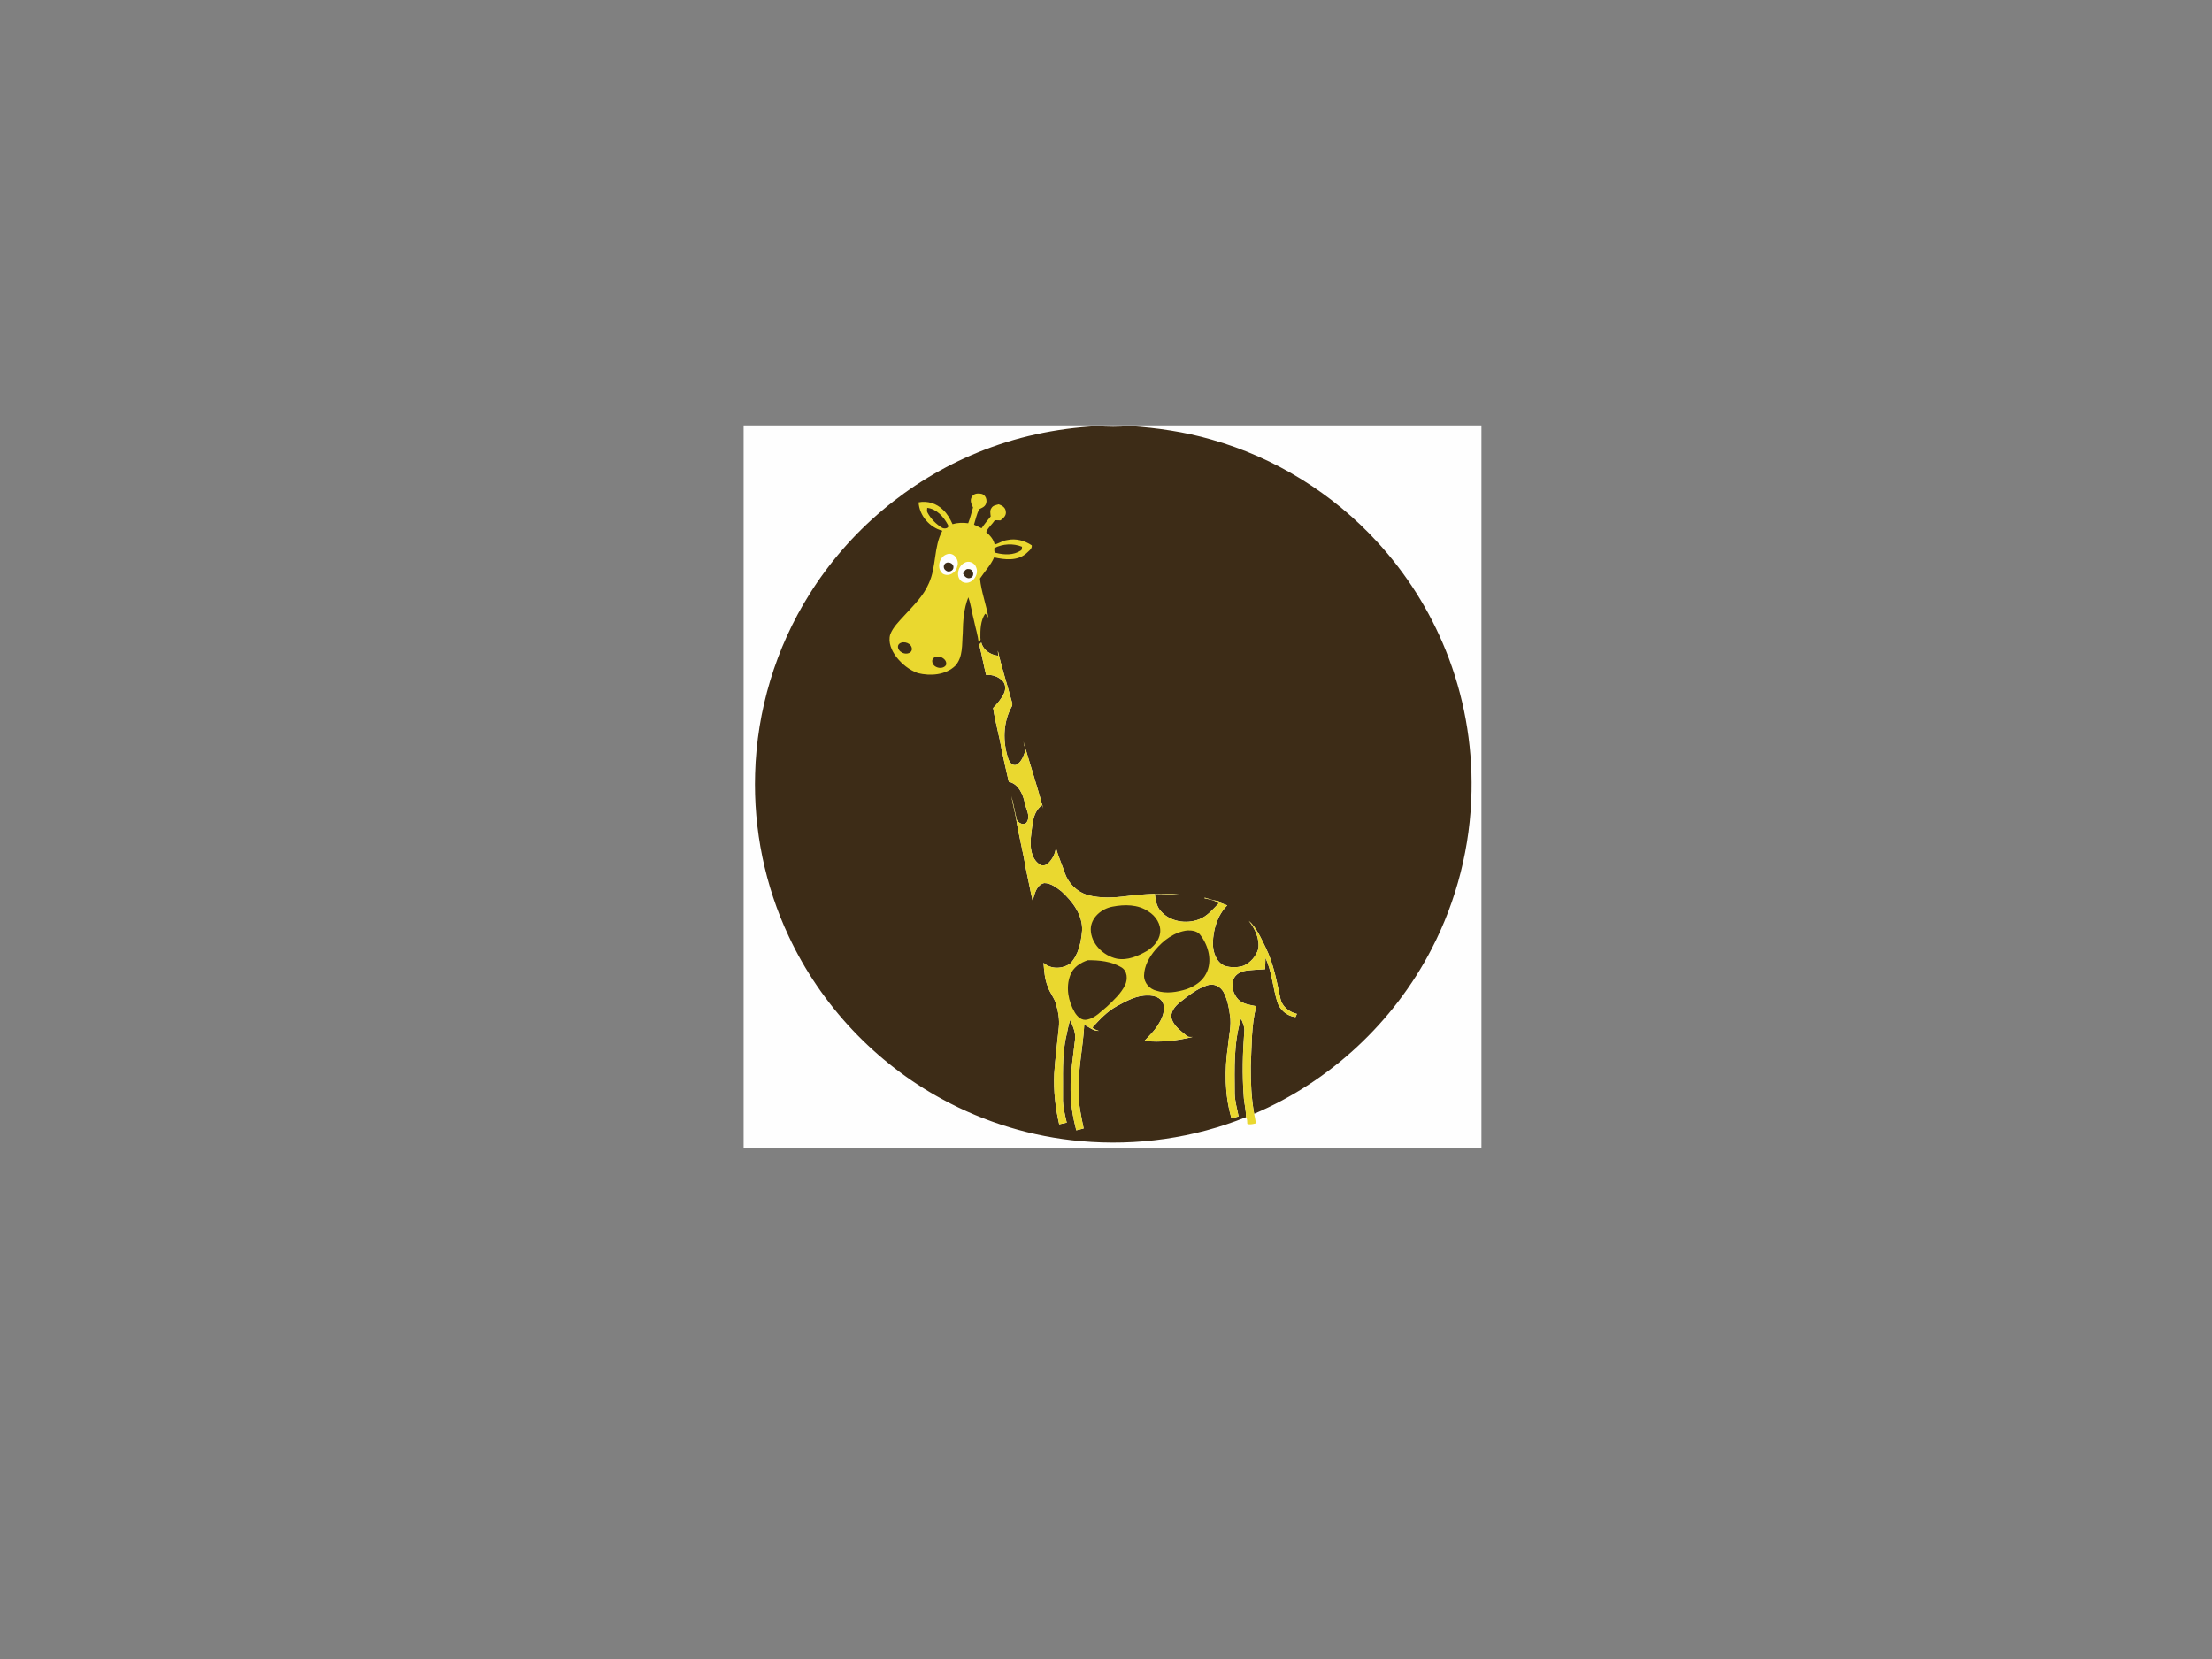
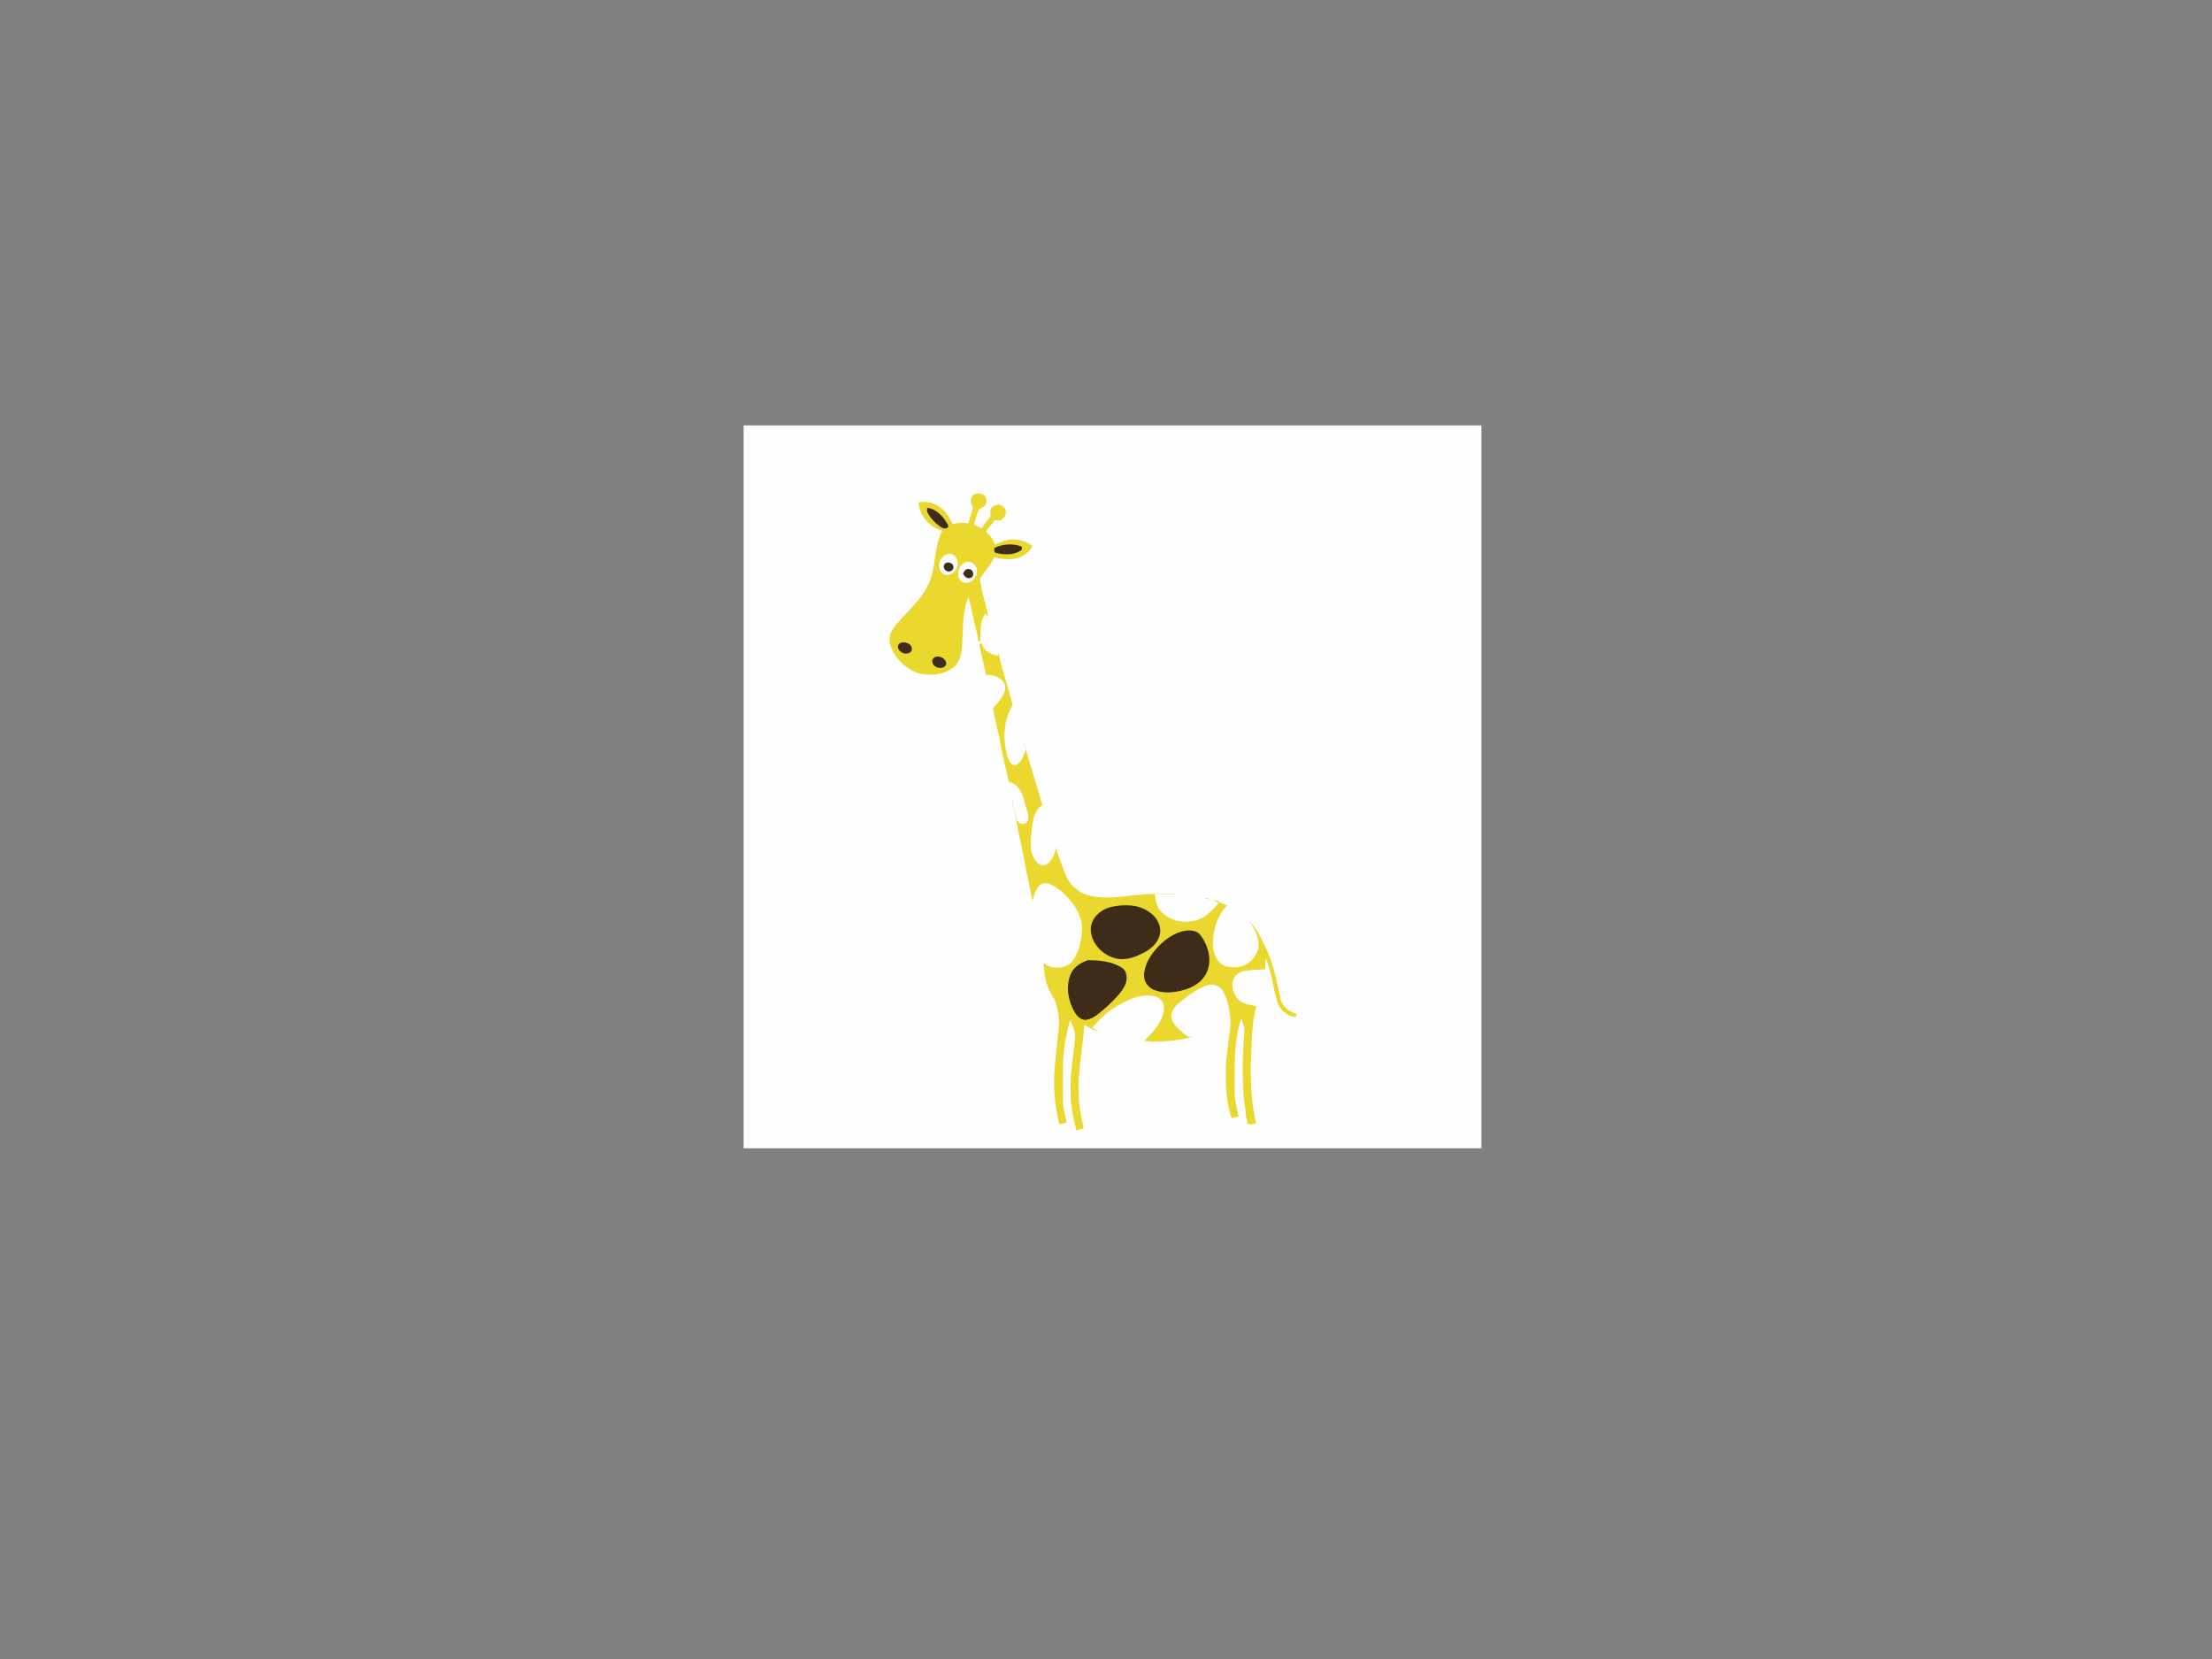
<svg xmlns="http://www.w3.org/2000/svg" xmlns:xlink="http://www.w3.org/1999/xlink" width="640" height="480">
  <rect width="100%" height="100%" fill="#808080" stroke="none" />
  <g>
    <title>Layer 1</title>
    <defs>
      <symbol id="svg_1" viewBox="0 0 593 581" height="581pt" width="593pt">
        <path d="m0,0l593,0l0,581l-593,0l0,-581z" fill="#fefefe" />
-         <path d="m187.93,21.83c30.48,-12.59 63.19,-19.53 96.09,-21.25c8.64,0.6 17.37,0.77 26,-0.13c22.26,1.48 44.51,4.69 65.98,10.9c50.93,14.4 97.58,43.33 133.31,82.36c23.36,25.43 42.12,55.07 55.01,87.1c14.47,35.82 21.49,74.59 20.71,113.2c-0.77,44.04 -11.85,87.87 -32.19,126.95c-30.38,58.74 -81.6,106.45 -142.51,132.28c-2.31,-12.6 -2.81,-25.46 -2.74,-38.25c0.85,-16.11 0.32,-32.48 4.44,-48.22c-5.02,-1.04 -10.64,-1.55 -14.44,-5.38c-4.29,-4.43 -6.2,-11.6 -3.41,-17.31c2.02,-3.5 5.99,-5.4 9.89,-5.88c5,-0.62 10.04,-0.87 15.07,-1.14c0.12,-3.07 0.21,-6.13 0.31,-9.19c5.14,11.24 5.88,23.74 9.46,35.45c1.99,6.46 7.92,11.44 14.64,12.21c0.44,-0.83 0.74,-1.74 1.14,-2.59c-6.12,-1.42 -11.77,-5.7 -13.2,-12.05c-3.01,-14.02 -5.54,-28.38 -11.97,-41.34c-3.75,-7.53 -7.11,-15.61 -13.45,-21.39c4.97,6.38 8.87,14.49 7.55,22.76c-1.9,5.85 -6.3,11.05 -12.02,13.43c-4.84,1.5 -10.25,1.52 -15.07,-0.05c-6.89,-3.05 -9.42,-11.29 -9.37,-18.27c0.23,-10.92 3.65,-22.42 11.55,-30.28c-2.13,-0.8 -4.24,-1.62 -6.37,-2.42c-0.18,-0.3 -0.55,-0.89 -0.74,-1.19c-3.8,-0.1 -7.35,-1.63 -10.99,-2.57c-0.04,0.12 -0.14,0.34 -0.19,0.46c3.94,0.93 8.25,1.39 11.48,4.07c-4.8,4.81 -9.26,10.39 -15.81,12.87c-10.42,3.99 -23.68,1.92 -31.05,-6.91c-3.26,-3.68 -4.01,-8.71 -4.56,-13.4c6.5,-0.34 13,0.34 19.49,-0.1c-13.95,-0.65 -28,-0.03 -41.87,1.73c-10.5,1.34 -21.35,1.95 -31.67,-0.84c-8.48,-2.53 -15.29,-9.28 -18.24,-17.58c-2.3,-6.91 -5.36,-13.55 -7.23,-20.59c-0.39,4.76 -2.69,9.27 -6.11,12.57c-1.9,1.95 -5.23,2.54 -7.38,0.67c-6.63,-4.82 -7.29,-14.01 -6.6,-21.5c1.31,-8.95 0.87,-19.87 8.98,-25.83c0.25,0.68 0.74,2.04 0.98,2.71c-4.96,-18.05 -10.74,-35.86 -15.95,-53.84c0.45,2.3 1.06,4.56 1.79,6.78c-1.51,4.28 -2.97,9.23 -7.04,11.78c-3.5,1.58 -6.12,-2 -7.01,-4.93c-4.41,-13.46 -4.2,-28.92 2.73,-41.51c1.24,-1.89 0.16,-4.02 -0.32,-5.96c-3.47,-13.1 -7.81,-25.98 -10.71,-39.22c0.11,1.37 0.2,2.74 0.3,4.12c-6.07,-0.6 -12.09,-4.45 -13.59,-10.65c-0.56,0.57 -1.13,1.13 -1.69,1.7c2.07,8.1 3.56,16.33 5.55,24.44c5.01,-0.55 10.13,1.31 13.53,5.03c2.27,2.63 2.29,6.57 0.88,9.62c-2.07,4.5 -5.36,8.3 -8.77,11.85c1.66,11.37 5.04,22.42 6.88,33.77c1.88,8.52 3.66,17.07 5.71,25.55c7.72,1.64 11.27,9.68 12.79,16.65c0.88,5.08 4.82,10.6 1.81,15.61c-2.07,3.34 -6.94,1.06 -8.2,-1.76c-1.55,-6.31 -2.69,-12.72 -4.3,-19.02c0.99,6.19 2.7,12.24 3.83,18.41c2.08,13.28 5.57,26.29 7.71,39.55c1.95,8.72 3.5,17.51 5.55,26.2c1.48,-5.36 2.95,-12.71 9.26,-14.25c5.36,-0.04 9.89,3.61 13.95,6.73c8.85,8.1 17.13,18.83 16.51,31.49c-0.78,9.35 -2.81,19.4 -9.49,26.44c-6.31,4.46 -15.59,4.79 -21.51,-0.57c0.55,6.51 0.92,13.16 3.5,19.26c1.54,4.83 5.1,8.7 6.48,13.59c1.87,6.2 3.04,12.72 2.33,19.21c-1.24,12.35 -2.91,24.67 -3.7,37.07c-0.6,13.65 0.88,27.35 4,40.65c2.01,-0.45 4.03,-0.89 6.05,-1.33c-1.53,-6.68 -3.31,-13.41 -3.08,-20.33c0.28,-16.72 -1.05,-33.71 2.91,-50.12c0.99,-4.04 1.48,-8.22 3.02,-12.1c2.07,5.1 4.69,10.49 3.79,16.15c-1.45,13.32 -3.83,26.61 -3.55,40.06c-0.05,10.99 1.82,21.9 4.57,32.52c1.97,-0.52 3.95,-1.03 5.94,-1.51c-1.97,-9.59 -4.14,-19.21 -4.01,-29.06c-0.7,-18.23 3.55,-36.12 4.48,-54.26c3.89,1.77 7.2,5.11 11.77,4.9c-1.92,-0.58 -3.8,-1.29 -5.27,-2.68c5.84,-6.39 11.83,-12.87 19.5,-17.1c7.81,-4.26 16.03,-8.89 25.22,-8.67c4.76,-0.1 10.54,1.59 12.29,6.55c1.5,5.3 -0.4,10.8 -3.16,15.35c-3,5.63 -7.69,10.05 -12.03,14.63c12.99,1.39 26.2,-0.16 38.86,-3.22c-1.8,0.01 -3.85,0.33 -5.2,-1.16c-4.46,-3.77 -9.77,-7.46 -11.65,-13.26c-1.52,-5.46 2.58,-10.24 6.54,-13.4c6.86,-5.4 13.87,-11.11 22.33,-13.75c4.92,-1.65 10.3,1.05 12.72,5.44c3.07,5.76 4.36,12.28 5.19,18.69c1.41,8.35 -0.94,16.66 -1.61,24.97c-2.76,19 -2.7,38.69 2.65,57.23c1.52,1.03 4.08,-0.69 5.94,-0.84c-1.23,-6.11 -3.02,-12.16 -3.14,-18.43c-0.1,-20.14 -0.97,-40.71 5.06,-60.19c1.41,3.25 3.02,6.62 2.64,10.27c-1.31,17.28 -1.75,34.68 -0.47,51.98c0.26,5.69 1.96,11.24 1.8,16.94c-41.86,16.85 -87.76,23.3 -132.67,19.26c-38.94,-3.44 -77.14,-15 -111.47,-33.71c-53.59,-29.06 -97.48,-75.58 -123.3,-130.82c-19.16,-40.62 -28.41,-85.81 -27.07,-130.69c1.36,-50.81 16.54,-101.16 43.59,-144.2c31.7,-50.83 79.63,-91.34 135.11,-113.97z" fill="#3d2c17" />
        <path d="m183.47,57.37c1.55,-3.02 5.53,-2.96 8.36,-2.19c3.58,1.47 4.51,6.8 1.87,9.55c-1.19,1.29 -2.95,1.77 -4.42,2.63c-1.93,3.91 -2.87,8.23 -4.13,12.39c2.03,0.95 4.06,1.91 6.09,2.9c2.26,-3.31 4.82,-6.4 7.35,-9.5c-0.23,-2.24 -0.87,-4.8 0.62,-6.75c1.16,-2.14 3.71,-2.37 5.81,-2.99c2.66,0.87 5.45,2.59 5.68,5.68c0.66,3.22 -1.92,5.56 -4.25,7.25c-1.51,-0.05 -3.02,-0.1 -4.52,-0.14c-2.15,3.3 -5.5,5.8 -6.96,9.52c3.05,2.73 6.04,5.89 6.79,10.08c3.47,-1.04 6.54,-3.21 10.19,-3.67c6.81,-1.51 13.93,0.46 19.64,4.25c0.46,2.89 -2.7,4.77 -4.51,6.59c-7.12,6.14 -17.24,4.99 -25.74,3.09c-2.74,6.33 -7.63,11.31 -11.38,17c1.01,10.69 5.14,21.04 6.81,31.72c-0.54,-1.4 -1.34,-2.66 -2.63,-3.46c-3.84,5.69 -3.91,13.04 -3.85,19.67c0.53,1.45 -0.53,2.58 -1.34,3.59c-0.68,-5.95 -2.56,-11.66 -3.75,-17.5c-1.7,-6.28 -2.4,-12.8 -4.61,-18.94c-3.63,9.22 -4.3,19.15 -4.46,28.96c-0.75,8.77 0.38,18.94 -5.94,26.02c-7.81,7.58 -20,8.46 -30.11,5.98c-6.89,-2.45 -12.81,-7.26 -17.3,-12.97c-3.81,-5.09 -6.8,-11.68 -4.95,-18.11c2.27,-5.92 6.97,-10.4 11.14,-15.01c7.35,-8.07 15.54,-15.83 19.89,-26.07c6.21,-13.38 3.77,-29.21 10.86,-42.27c-10.27,-2.73 -18.45,-12.16 -19.09,-22.85c7.05,-1.47 14.56,0.92 19.62,5.99c3.47,3.16 5.75,7.32 7.66,11.54c4.08,-1.22 8.39,-1.28 12.59,-0.74c1.62,-4.12 2.61,-8.45 3.89,-12.68c-1.36,-2.59 -2.74,-5.83 -0.92,-8.56z" fill="#ead82f" />
        <path d="m147.85,70.18c-0.77,-1.19 -0.32,-2.62 -0.29,-3.92c7.61,0.85 13.24,7.24 16.62,13.61c1.54,2.8 -2.79,3.54 -4.61,2.43c-4.87,-2.9 -8.98,-7.15 -11.72,-12.12z" fill="#3d2c17" />
        <path d="m201.53,98.56c6.81,-3.45 15.13,-3.91 22.23,-1.03c-0.12,1.11 0.11,2.51 -1.11,3.1c-5.72,3.76 -13.21,3.49 -19.58,1.87c-2.12,-0.22 -1.49,-2.46 -1.54,-3.94z" fill="#3d2c17" />
        <path d="m163.41,103.55c5.68,-2.02 10.28,4.84 8.25,9.87c-1.03,5.05 -7.07,8.61 -11.71,5.67c-5.15,-4.25 -2.77,-13.6 3.46,-15.54z" fill="#fefefe" />
        <path d="m177.36,110.51c3.44,-2.21 8.33,-0.23 9.55,3.59c2.77,6.28 -4.15,14.94 -10.92,11.72c-5.93,-3.31 -4.05,-12.47 1.37,-15.31z" fill="#fefefe" />
        <path d="m161.6,111.42c2.03,-2.55 7.17,-0.96 7.04,2.5c0.17,3.02 -4.1,4.59 -6.17,2.61c-1.72,-1.1 -2.09,-3.48 -0.87,-5.11z" fill="#3d2c17" />
        <path d="m176.36,119.02c0.92,-1.75 2.19,-4.07 4.58,-3.56c3.53,-0.09 5.15,5.5 1.66,6.98c-2.83,1.26 -5.2,-0.98 -6.24,-3.42z" fill="#3d2c17" />
        <path d="m125.33,175.32c3.6,-2.52 10.16,-0.08 9.9,4.73c-0.53,3.83 -5.86,4.14 -8.42,2.16c-2.42,-1.24 -4.03,-4.95 -1.48,-6.89z" fill="#3d2c17" />
        <path d="m189.34,176.17c0.56,-0.57 1.13,-1.13 1.69,-1.7c1.5,6.2 7.52,10.05 13.59,10.65c-0.1,-1.38 -0.19,-2.75 -0.3,-4.12c2.9,13.24 7.24,26.12 10.71,39.22c0.48,1.94 1.56,4.07 0.32,5.96c-6.93,12.59 -7.14,28.05 -2.73,41.51c0.89,2.93 3.51,6.51 7.01,4.93c4.07,-2.55 5.53,-7.5 7.04,-11.78c-0.73,-2.22 -1.34,-4.48 -1.79,-6.78c5.21,17.98 10.99,35.79 15.95,53.84c-0.24,-0.67 -0.73,-2.03 -0.98,-2.71c-8.11,5.96 -7.67,16.88 -8.98,25.83c-0.69,7.49 -0.03,16.68 6.6,21.5c2.15,1.87 5.48,1.28 7.38,-0.67c3.42,-3.3 5.72,-7.81 6.11,-12.57c1.87,7.04 4.93,13.68 7.23,20.59c2.95,8.3 9.76,15.05 18.24,17.58c10.32,2.79 21.17,2.18 31.67,0.84c13.87,-1.76 27.92,-2.38 41.87,-1.73c-6.49,0.44 -12.99,-0.24 -19.49,0.1c0.55,4.69 1.3,9.72 4.56,13.4c7.37,8.83 20.63,10.9 31.05,6.91c6.55,-2.48 11.01,-8.06 15.81,-12.87c-3.23,-2.68 -7.54,-3.14 -11.48,-4.07c0.05,-0.12 0.15,-0.34 0.19,-0.46c3.64,0.94 7.19,2.47 10.99,2.57c0.19,0.3 0.56,0.89 0.74,1.19c2.13,0.8 4.24,1.62 6.37,2.42c-7.9,7.86 -11.32,19.36 -11.55,30.28c-0.05,6.98 2.48,15.22 9.37,18.27c4.82,1.57 10.23,1.55 15.07,0.05c5.72,-2.38 10.12,-7.58 12.02,-13.43c1.32,-8.27 -2.58,-16.38 -7.55,-22.76c6.34,5.78 9.7,13.86 13.45,21.39c6.43,12.96 8.96,27.32 11.97,41.34c1.43,6.35 7.08,10.63 13.2,12.05c-0.4,0.85 -0.7,1.76 -1.14,2.59c-6.72,-0.77 -12.65,-5.75 -14.64,-12.21c-3.58,-11.71 -4.32,-24.21 -9.46,-35.45c-0.1,3.06 -0.19,6.12 -0.31,9.19c-5.03,0.27 -10.07,0.52 -15.07,1.14c-3.9,0.48 -7.87,2.38 -9.89,5.88c-2.79,5.71 -0.88,12.88 3.41,17.31c3.8,3.83 9.42,4.34 14.44,5.38c-4.12,15.74 -3.59,32.11 -4.44,48.22c-0.07,12.79 0.43,25.65 2.74,38.25c0.52,2.55 1.03,5.11 1.44,7.69c-2.29,0.5 -4.68,1.31 -6.96,0.39c-0.16,-1.81 0.17,-3.87 -1.07,-5.36c0.16,-5.7 -1.54,-11.25 -1.8,-16.94c-1.28,-17.3 -0.84,-34.7 0.47,-51.98c0.38,-3.65 -1.23,-7.02 -2.64,-10.27c-6.03,19.48 -5.16,40.05 -5.06,60.19c0.12,6.27 1.91,12.32 3.14,18.43c-1.86,0.15 -4.42,1.87 -5.94,0.84c-5.35,-18.54 -5.41,-38.23 -2.65,-57.23c0.67,-8.31 3.02,-16.62 1.61,-24.97c-0.83,-6.41 -2.12,-12.93 -5.19,-18.69c-2.42,-4.39 -7.8,-7.09 -12.72,-5.44c-8.46,2.64 -15.47,8.35 -22.33,13.75c-3.96,3.16 -8.06,7.94 -6.54,13.4c1.88,5.8 7.19,9.49 11.65,13.26c1.35,1.49 3.4,1.17 5.2,1.16c-12.66,3.06 -25.87,4.61 -38.86,3.22c4.34,-4.58 9.03,-9 12.03,-14.63c2.76,-4.55 4.66,-10.05 3.16,-15.35c-1.75,-4.96 -7.53,-6.65 -12.29,-6.55c-9.19,-0.22 -17.41,4.41 -25.22,8.67c-7.67,4.23 -13.66,10.71 -19.5,17.1c1.47,1.39 3.35,2.1 5.27,2.68c-4.57,0.21 -7.88,-3.13 -11.77,-4.9c-0.93,18.14 -5.18,36.03 -4.48,54.26c-0.13,9.85 2.04,19.47 4.01,29.06c-1.99,0.48 -3.97,0.99 -5.94,1.51c-2.75,-10.62 -4.62,-21.53 -4.57,-32.52c-0.28,-13.45 2.1,-26.74 3.55,-40.06c0.9,-5.66 -1.72,-11.05 -3.79,-16.15c-1.54,3.88 -2.03,8.06 -3.02,12.1c-3.96,16.41 -2.63,33.4 -2.91,50.12c-0.23,6.92 1.55,13.65 3.08,20.33c-2.02,0.44 -4.04,0.88 -6.05,1.33c-3.12,-13.3 -4.6,-27 -4,-40.65c0.79,-12.4 2.46,-24.72 3.7,-37.07c0.71,-6.49 -0.46,-13.01 -2.33,-19.21c-1.38,-4.89 -4.94,-8.76 -6.48,-13.59c-2.58,-6.1 -2.95,-12.75 -3.5,-19.26c5.92,5.36 15.2,5.03 21.51,0.57c6.68,-7.04 8.71,-17.09 9.49,-26.44c0.62,-12.66 -7.66,-23.39 -16.51,-31.49c-4.06,-3.12 -8.59,-6.77 -13.95,-6.73c-6.31,1.54 -7.78,8.89 -9.26,14.25c-2.05,-8.69 -3.6,-17.48 -5.55,-26.2c-2.14,-13.26 -5.63,-26.27 -7.71,-39.55c-1.13,-6.17 -2.84,-12.22 -3.83,-18.41c1.61,6.3 2.75,12.71 4.3,19.02c1.26,2.82 6.13,5.1 8.2,1.76c3.01,-5.01 -0.93,-10.53 -1.81,-15.61c-1.52,-6.97 -5.07,-15.01 -12.79,-16.65c-2.05,-8.48 -3.83,-17.03 -5.71,-25.55c-1.84,-11.35 -5.22,-22.4 -6.88,-33.77c3.41,-3.55 6.7,-7.35 8.77,-11.85c1.41,-3.05 1.39,-6.99 -0.88,-9.62c-3.4,-3.72 -8.52,-5.58 -13.53,-5.03c-1.99,-8.11 -3.48,-16.34 -5.55,-24.44z" fill="#ead82f" />
        <path d="m154.52,185.9c3.82,-0.97 9.43,2.36 8.14,6.71c-2.56,4.04 -10.45,2.33 -11,-2.55c-0.47,-1.9 1.15,-3.66 2.86,-4.16z" fill="#3d2c17" />
        <path d="m296.54,386.77c9.6,-1.87 20.44,-1.88 28.8,3.87c5.88,3.6 10.42,10.36 9.38,17.48c-0.87,6.06 -5.32,10.94 -10.34,14.12c-7.38,4.24 -15.8,7.99 -24.52,6.32c-10.89,-2.37 -20.75,-12.05 -20.87,-23.59c0.12,-9.48 8.74,-16.62 17.55,-18.2z" fill="#3d2c17" />
        <path d="m356.73,405.88c3.78,-0.08 8.17,0.49 10.48,3.87c6.48,8.57 9.79,20.99 4.47,30.93c-3.08,6.18 -9.23,10.05 -15.53,12.36c-7.79,2.45 -16.35,3.91 -24.31,1.31c-5.59,-1.26 -10.19,-6.49 -10,-12.34c0.2,-7.62 4.11,-14.64 8.91,-20.35c6.56,-7.85 15.56,-14.62 25.98,-15.78z" fill="#3d2c17" />
        <path d="m276.61,429.85c9.14,-0.11 18.94,0.87 26.96,5.67c4.98,2.93 5.23,9.63 2.96,14.39c-3.31,6.83 -9.11,11.97 -14.48,17.17c-4.93,3.95 -9.45,9.18 -15.91,10.49c-4.35,1.04 -7.94,-2.39 -9.98,-5.81c-5.19,-8.85 -7.36,-20.06 -3.63,-29.85c2.16,-6.2 8.1,-10.09 14.08,-12.06z" fill="#3d2c17" />
      </symbol>
    </defs>
    <use x="796.844" y="455.869" transform="matrix(0.27 0 0 0.27 0 0)" xlink:href="#svg_1" id="svg_2" />
  </g>
</svg>